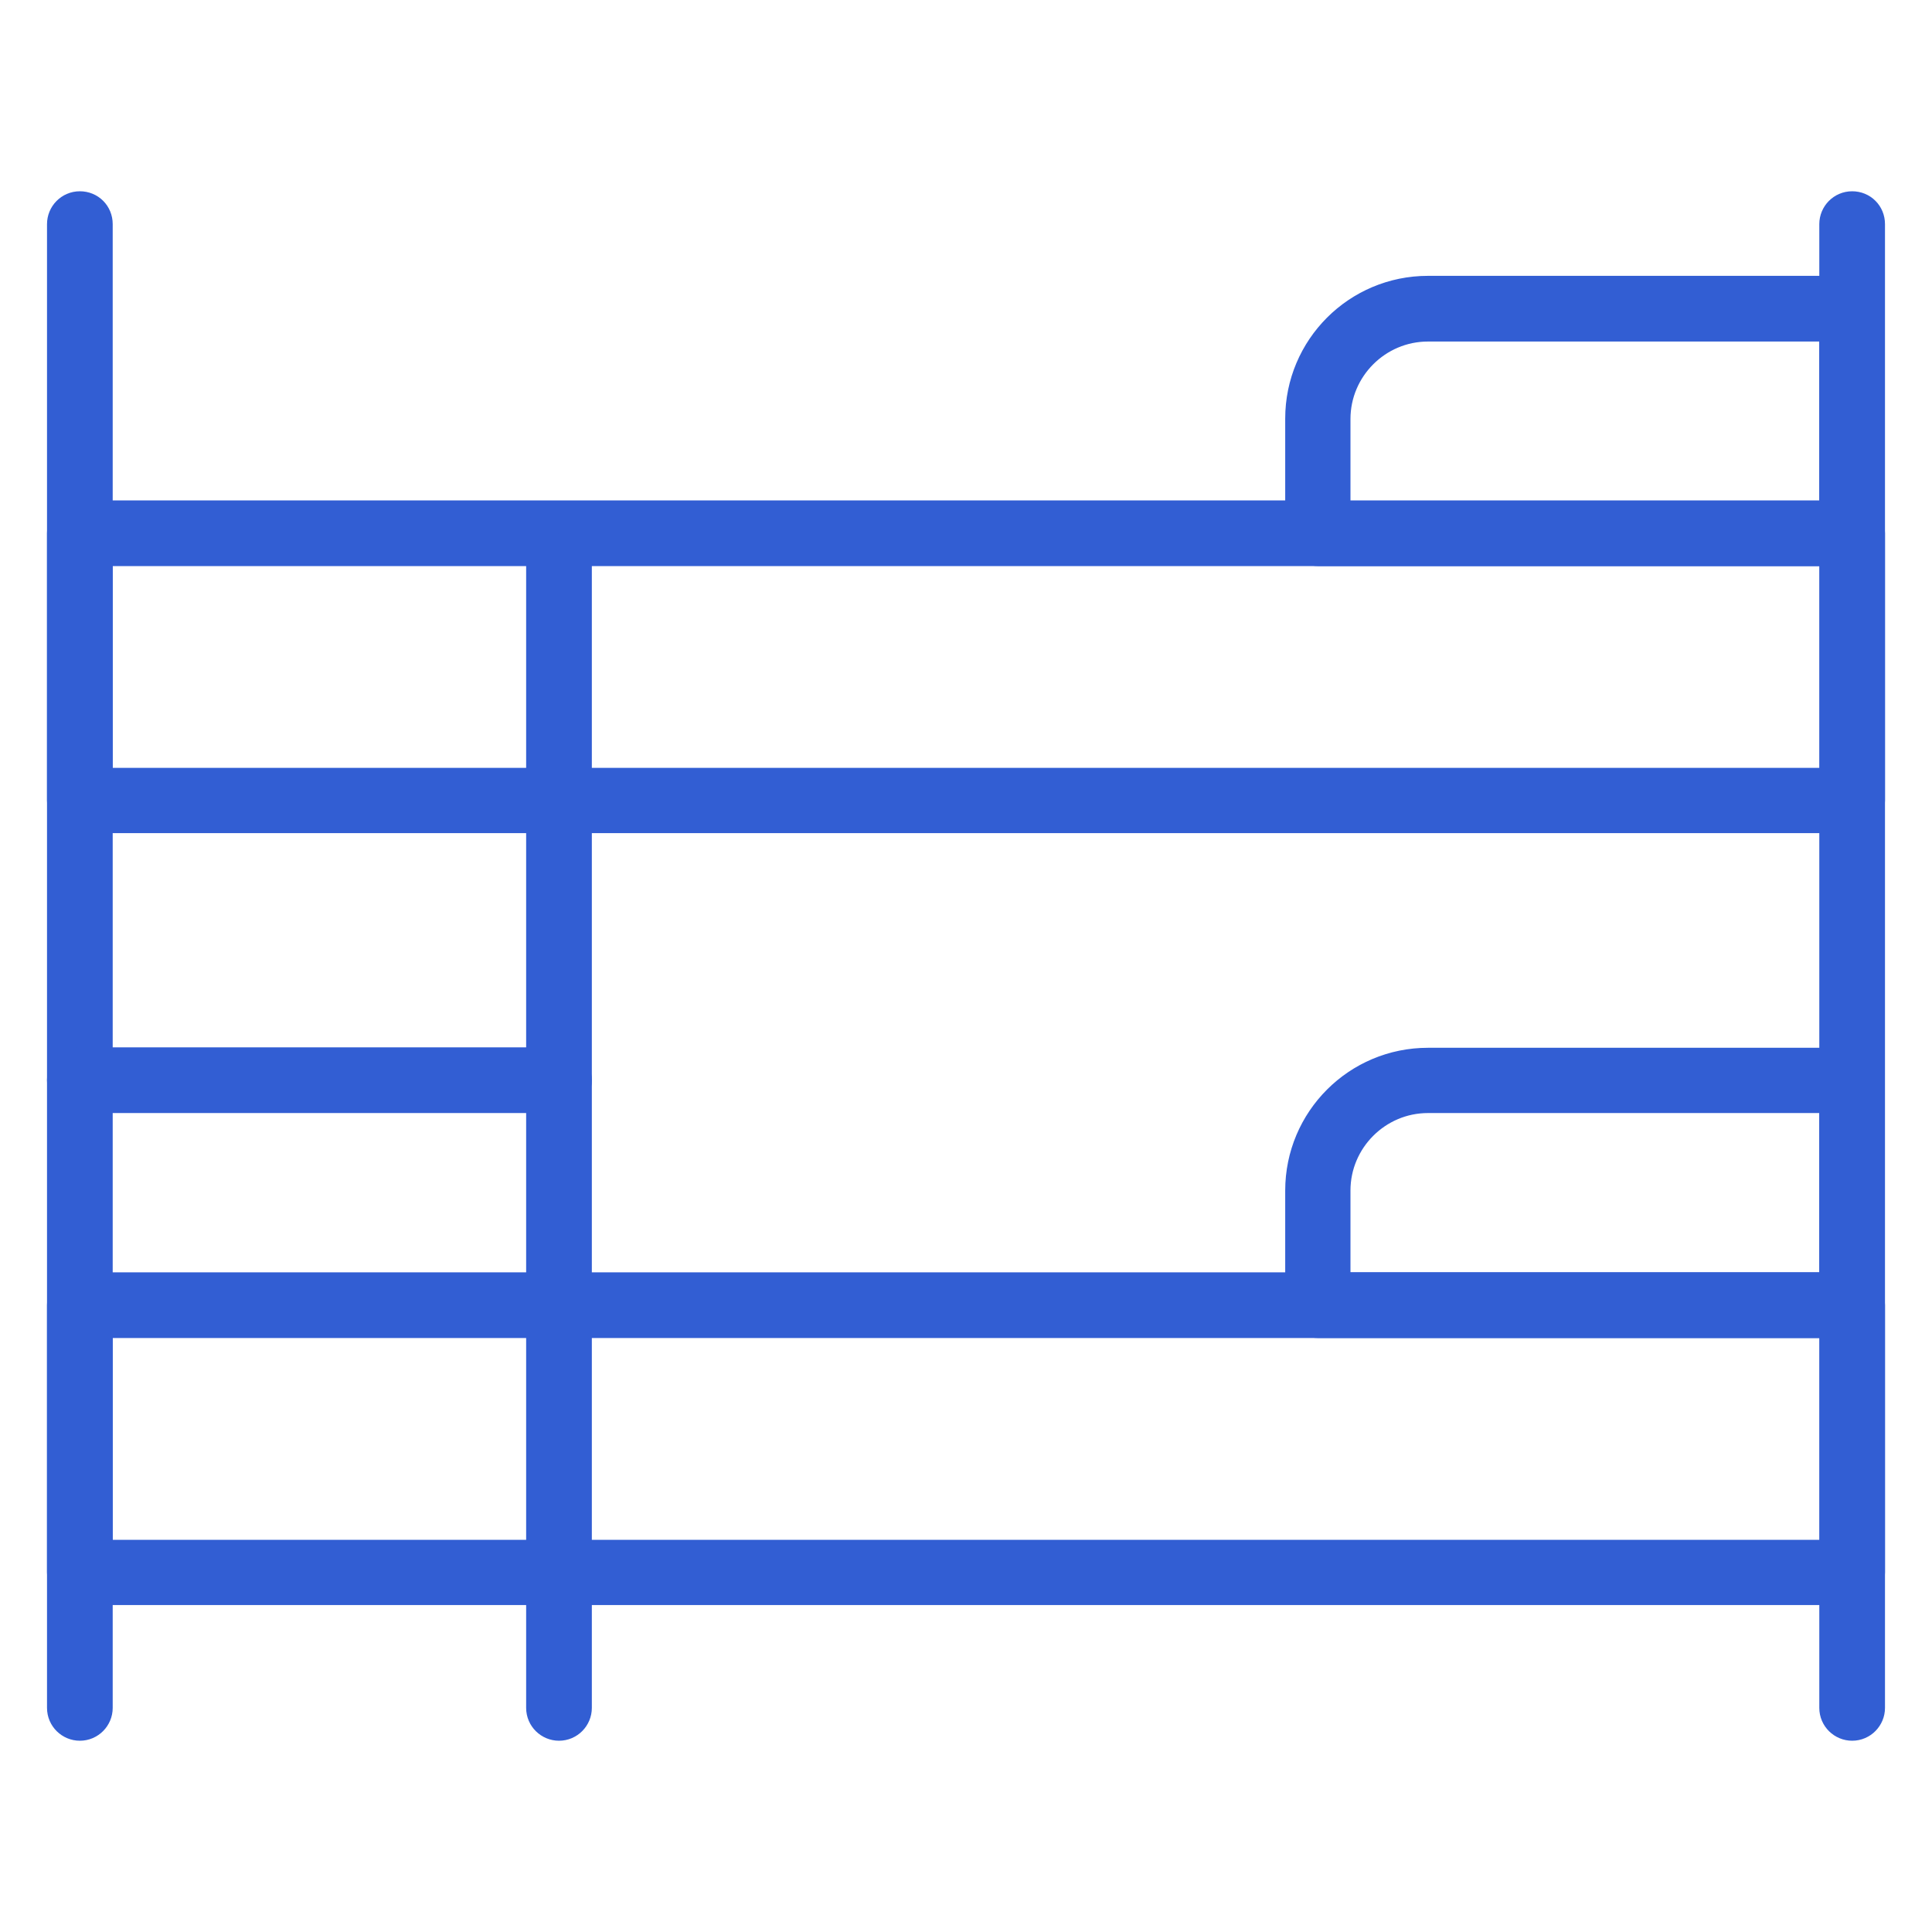
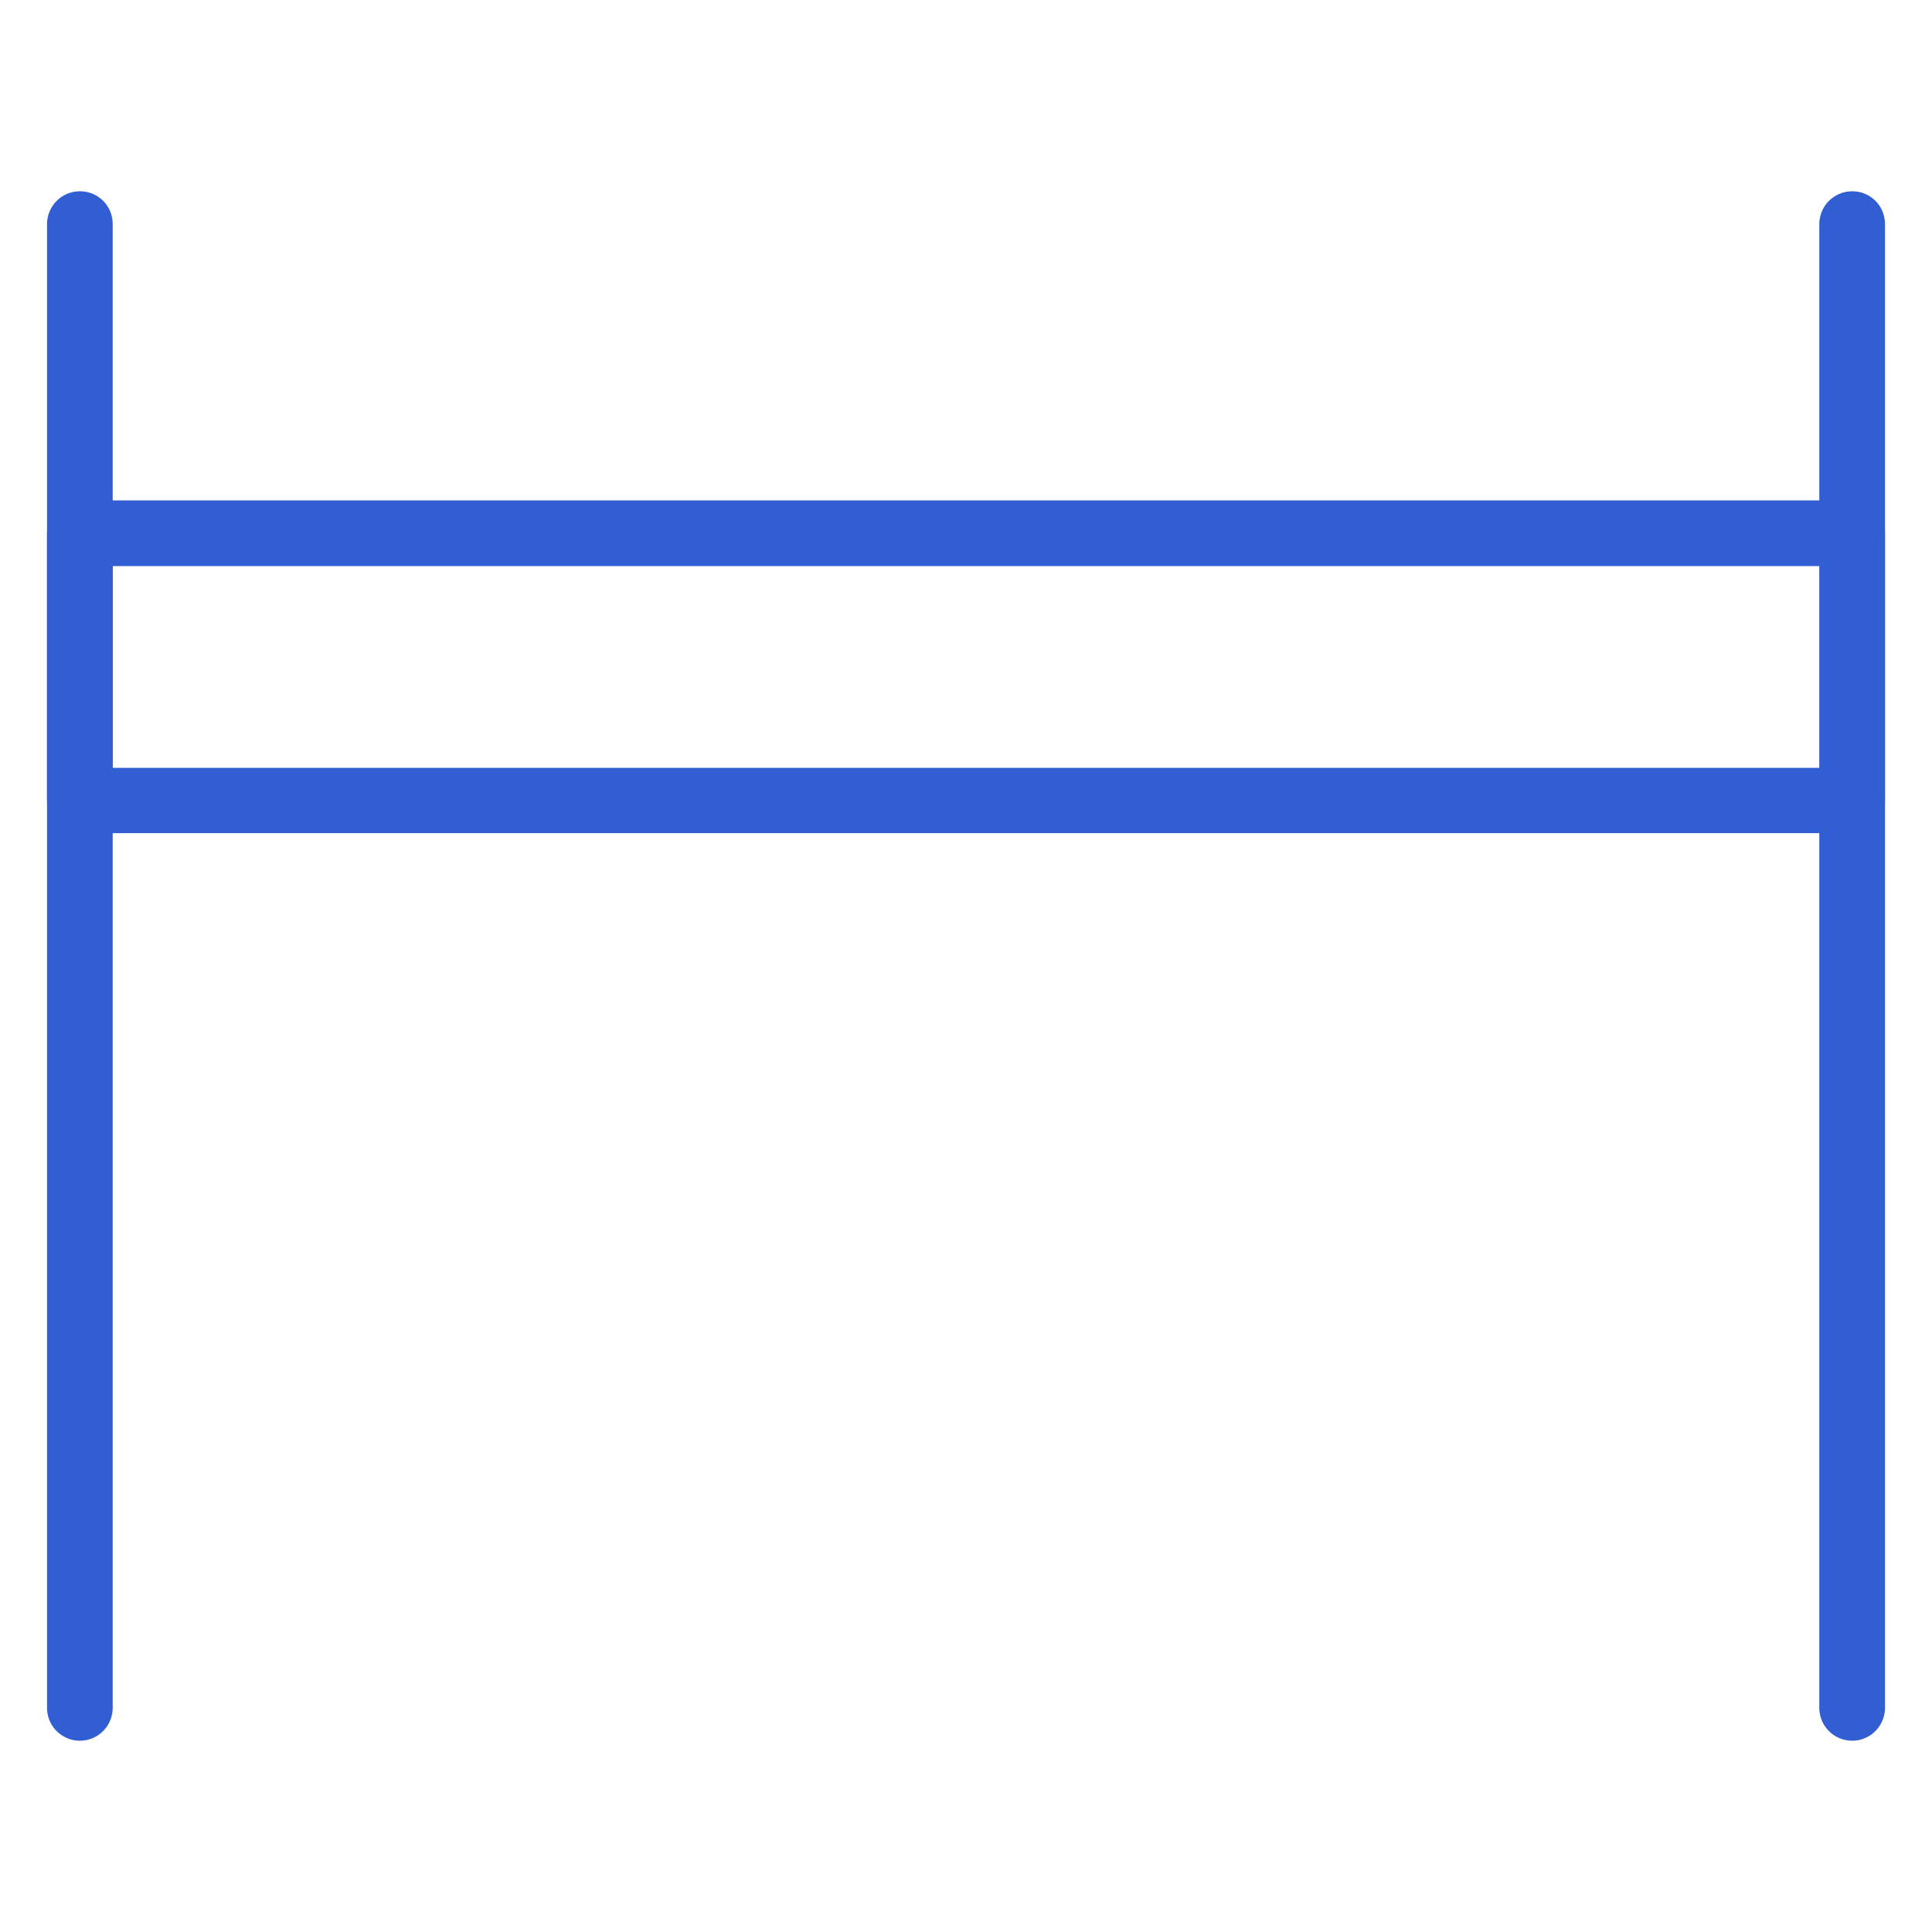
<svg xmlns="http://www.w3.org/2000/svg" id="Capa_1" data-name="Capa 1" viewBox="0 0 45 45">
  <defs>
    <style>
      .cls-1 {
        fill: #325ed3;
        stroke: #325ed3;
        stroke-miterlimit: 10;
        stroke-width: .75px;
      }
    </style>
  </defs>
  <path class="cls-1" d="M43.14,19.03H1.86c-.21,0-.39-.17-.39-.39v-6.22c0-.21.17-.39.39-.39h41.28c.21,0,.39.17.39.39v6.22c0,.21-.17.39-.39.39ZM2.25,18.26h40.51v-5.45H2.25v5.45Z" />
-   <path class="cls-1" d="M43.14,12.81h-12.44c-.21,0-.39-.17-.39-.39v-2.67c0-1.63,1.32-2.95,2.95-2.95h9.87c.21,0,.39.17.39.39v5.23c0,.21-.17.39-.39.39ZM31.08,12.04h11.67v-4.46h-9.49c-1.2,0-2.18.98-2.18,2.18v2.28Z" />
-   <path class="cls-1" d="M43.14,37.01H1.86c-.21,0-.39-.17-.39-.39v-6.22c0-.21.17-.39.39-.39h41.28c.21,0,.39.17.39.39v6.22c0,.21-.17.39-.39.39ZM2.25,36.24h40.51v-5.45H2.25v5.45Z" />
-   <path class="cls-1" d="M43.14,30.79h-12.44c-.21,0-.39-.17-.39-.39v-2.67c0-1.63,1.32-2.95,2.95-2.95h9.87c.21,0,.39.17.39.39v5.23c0,.21-.17.39-.39.39ZM31.08,30.01h11.67v-4.46h-9.49c-1.2,0-2.18.98-2.18,2.18v2.28Z" />
  <path class="cls-1" d="M43.14,40.17c-.21,0-.39-.17-.39-.39V5.22c0-.21.17-.39.39-.39s.39.17.39.39v34.56c0,.21-.17.39-.39.39Z" />
  <path class="cls-1" d="M1.86,40.17c-.21,0-.39-.17-.39-.39V5.22c0-.21.17-.39.39-.39s.39.17.39.39v34.56c0,.21-.17.39-.39.39Z" />
-   <path class="cls-1" d="M13.02,40.17c-.21,0-.39-.17-.39-.39V12.43c0-.21.17-.39.39-.39s.39.17.39.39v27.35c0,.21-.17.39-.39.39Z" />
-   <path class="cls-1" d="M13.02,25.55H1.86c-.21,0-.39-.17-.39-.39s.17-.39.39-.39h11.16c.21,0,.39.17.39.39s-.17.39-.39.39Z" />
</svg>